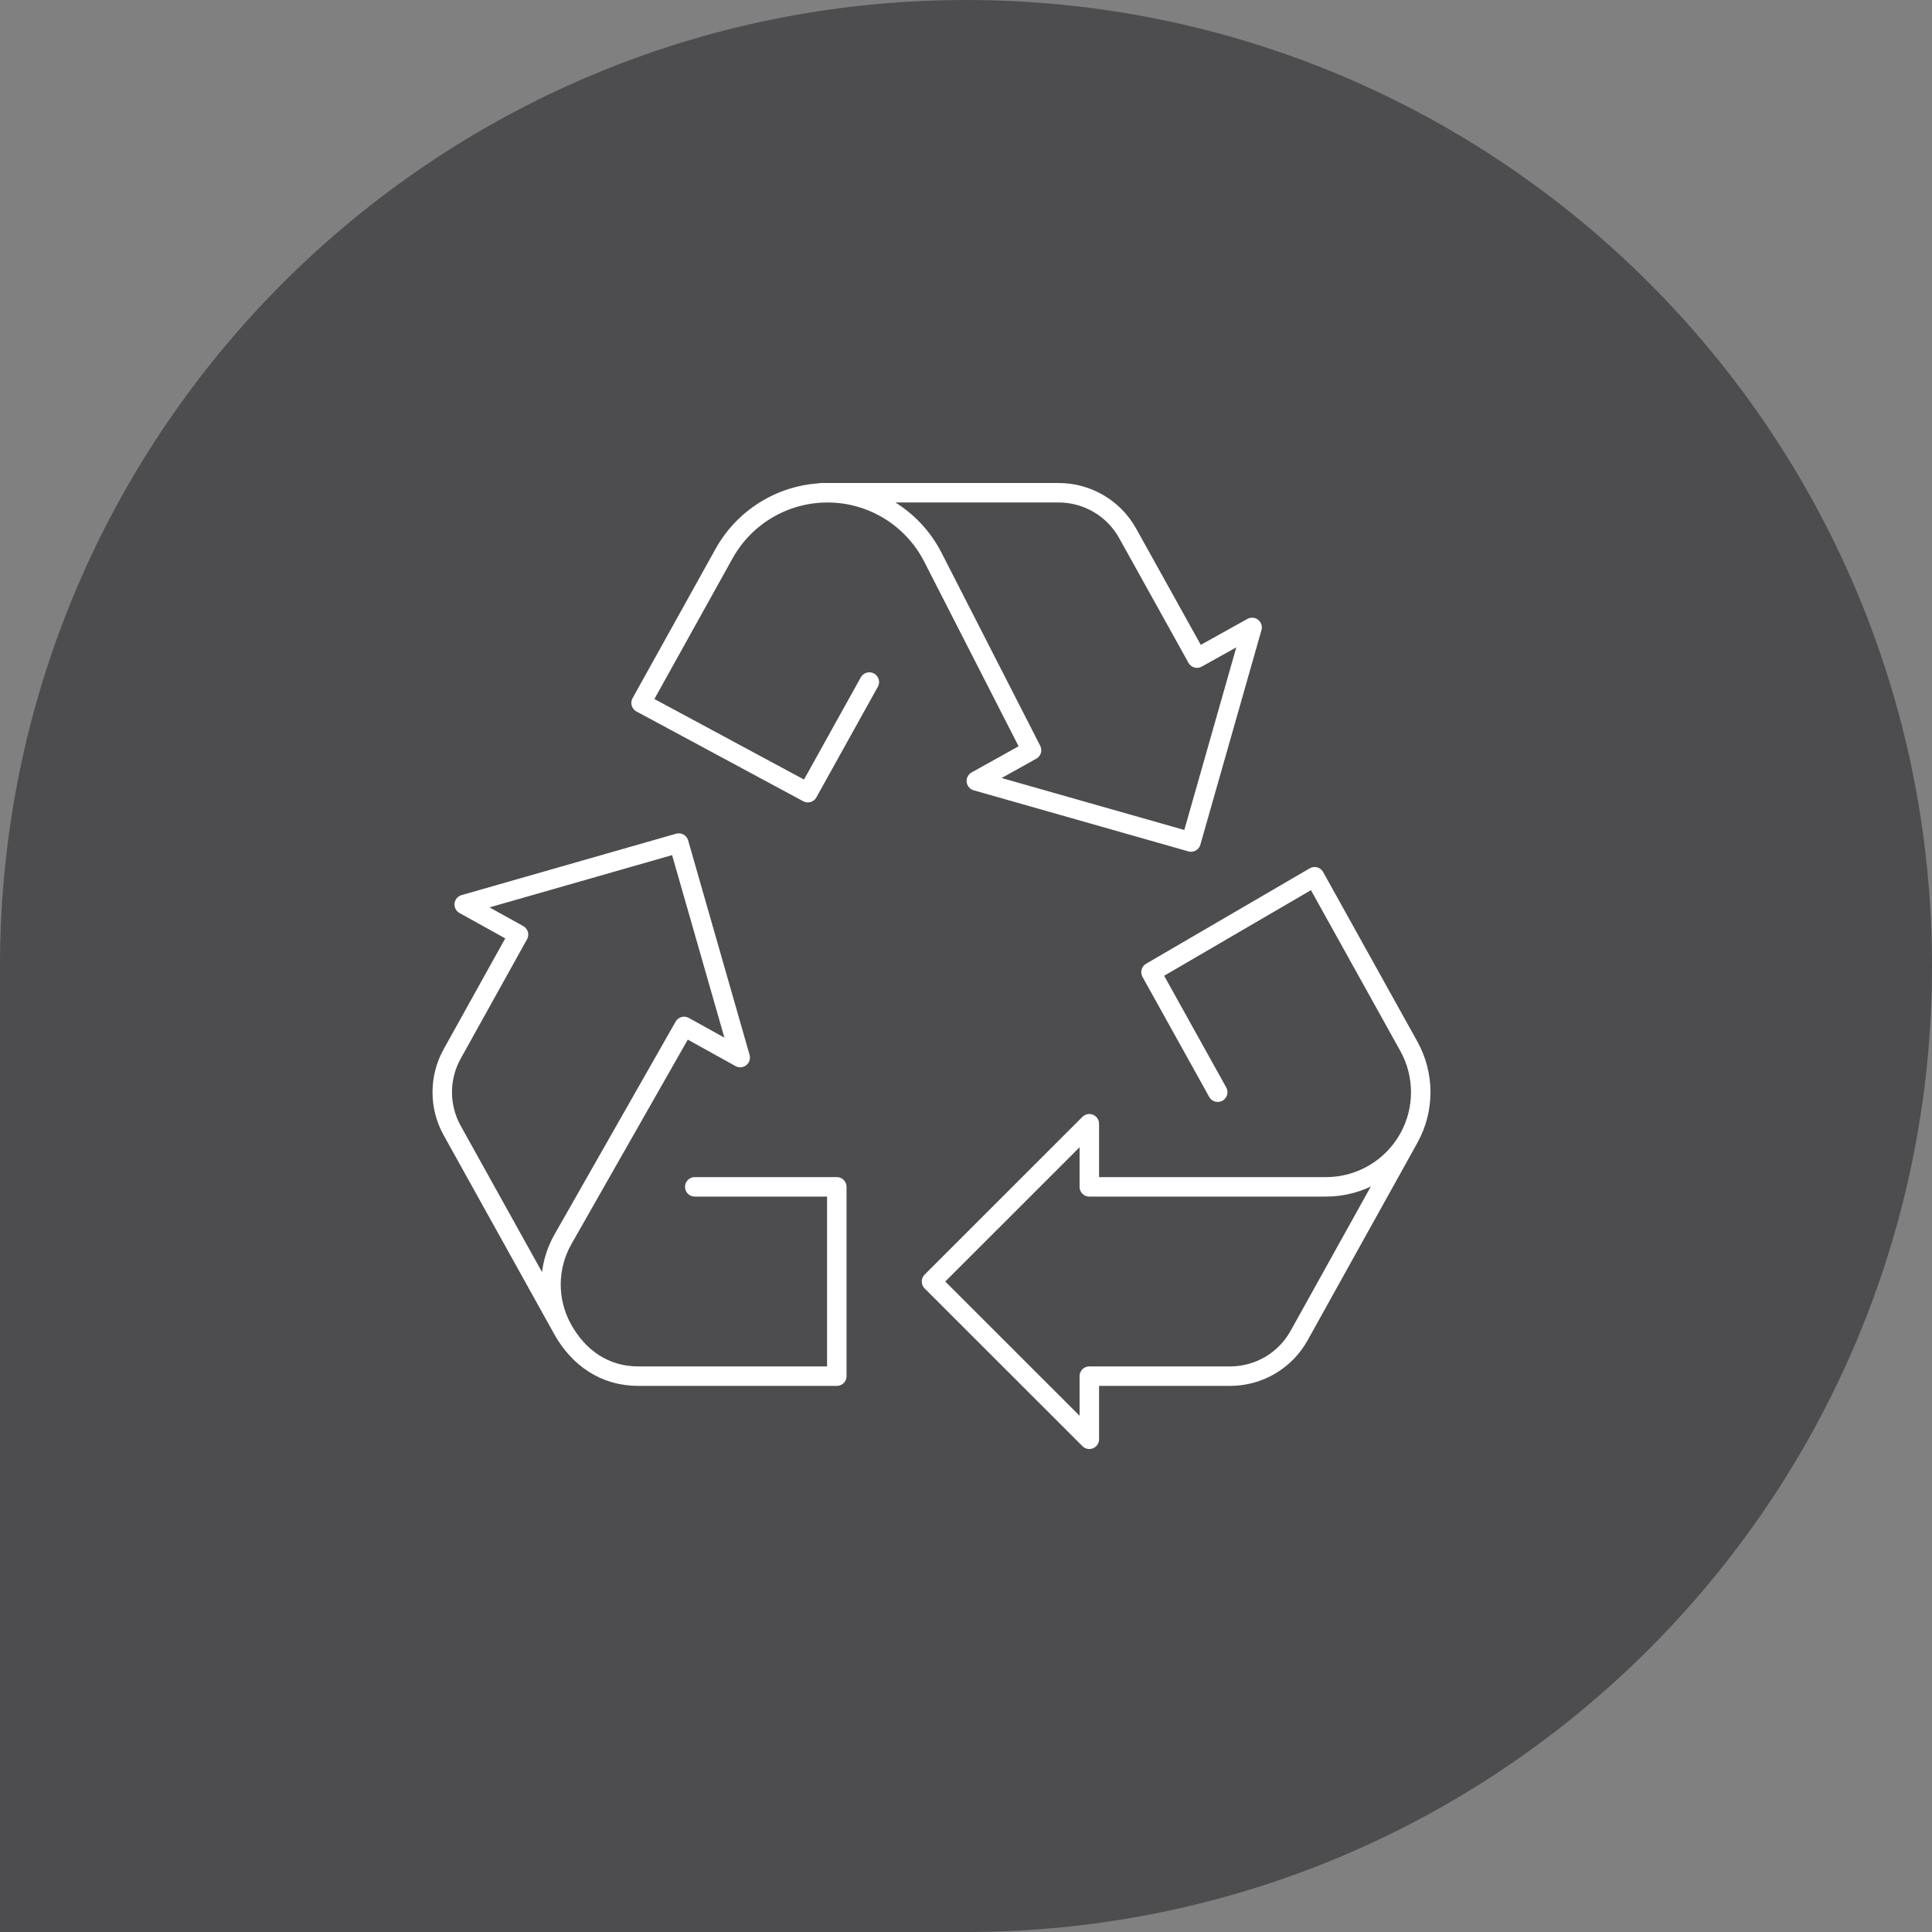
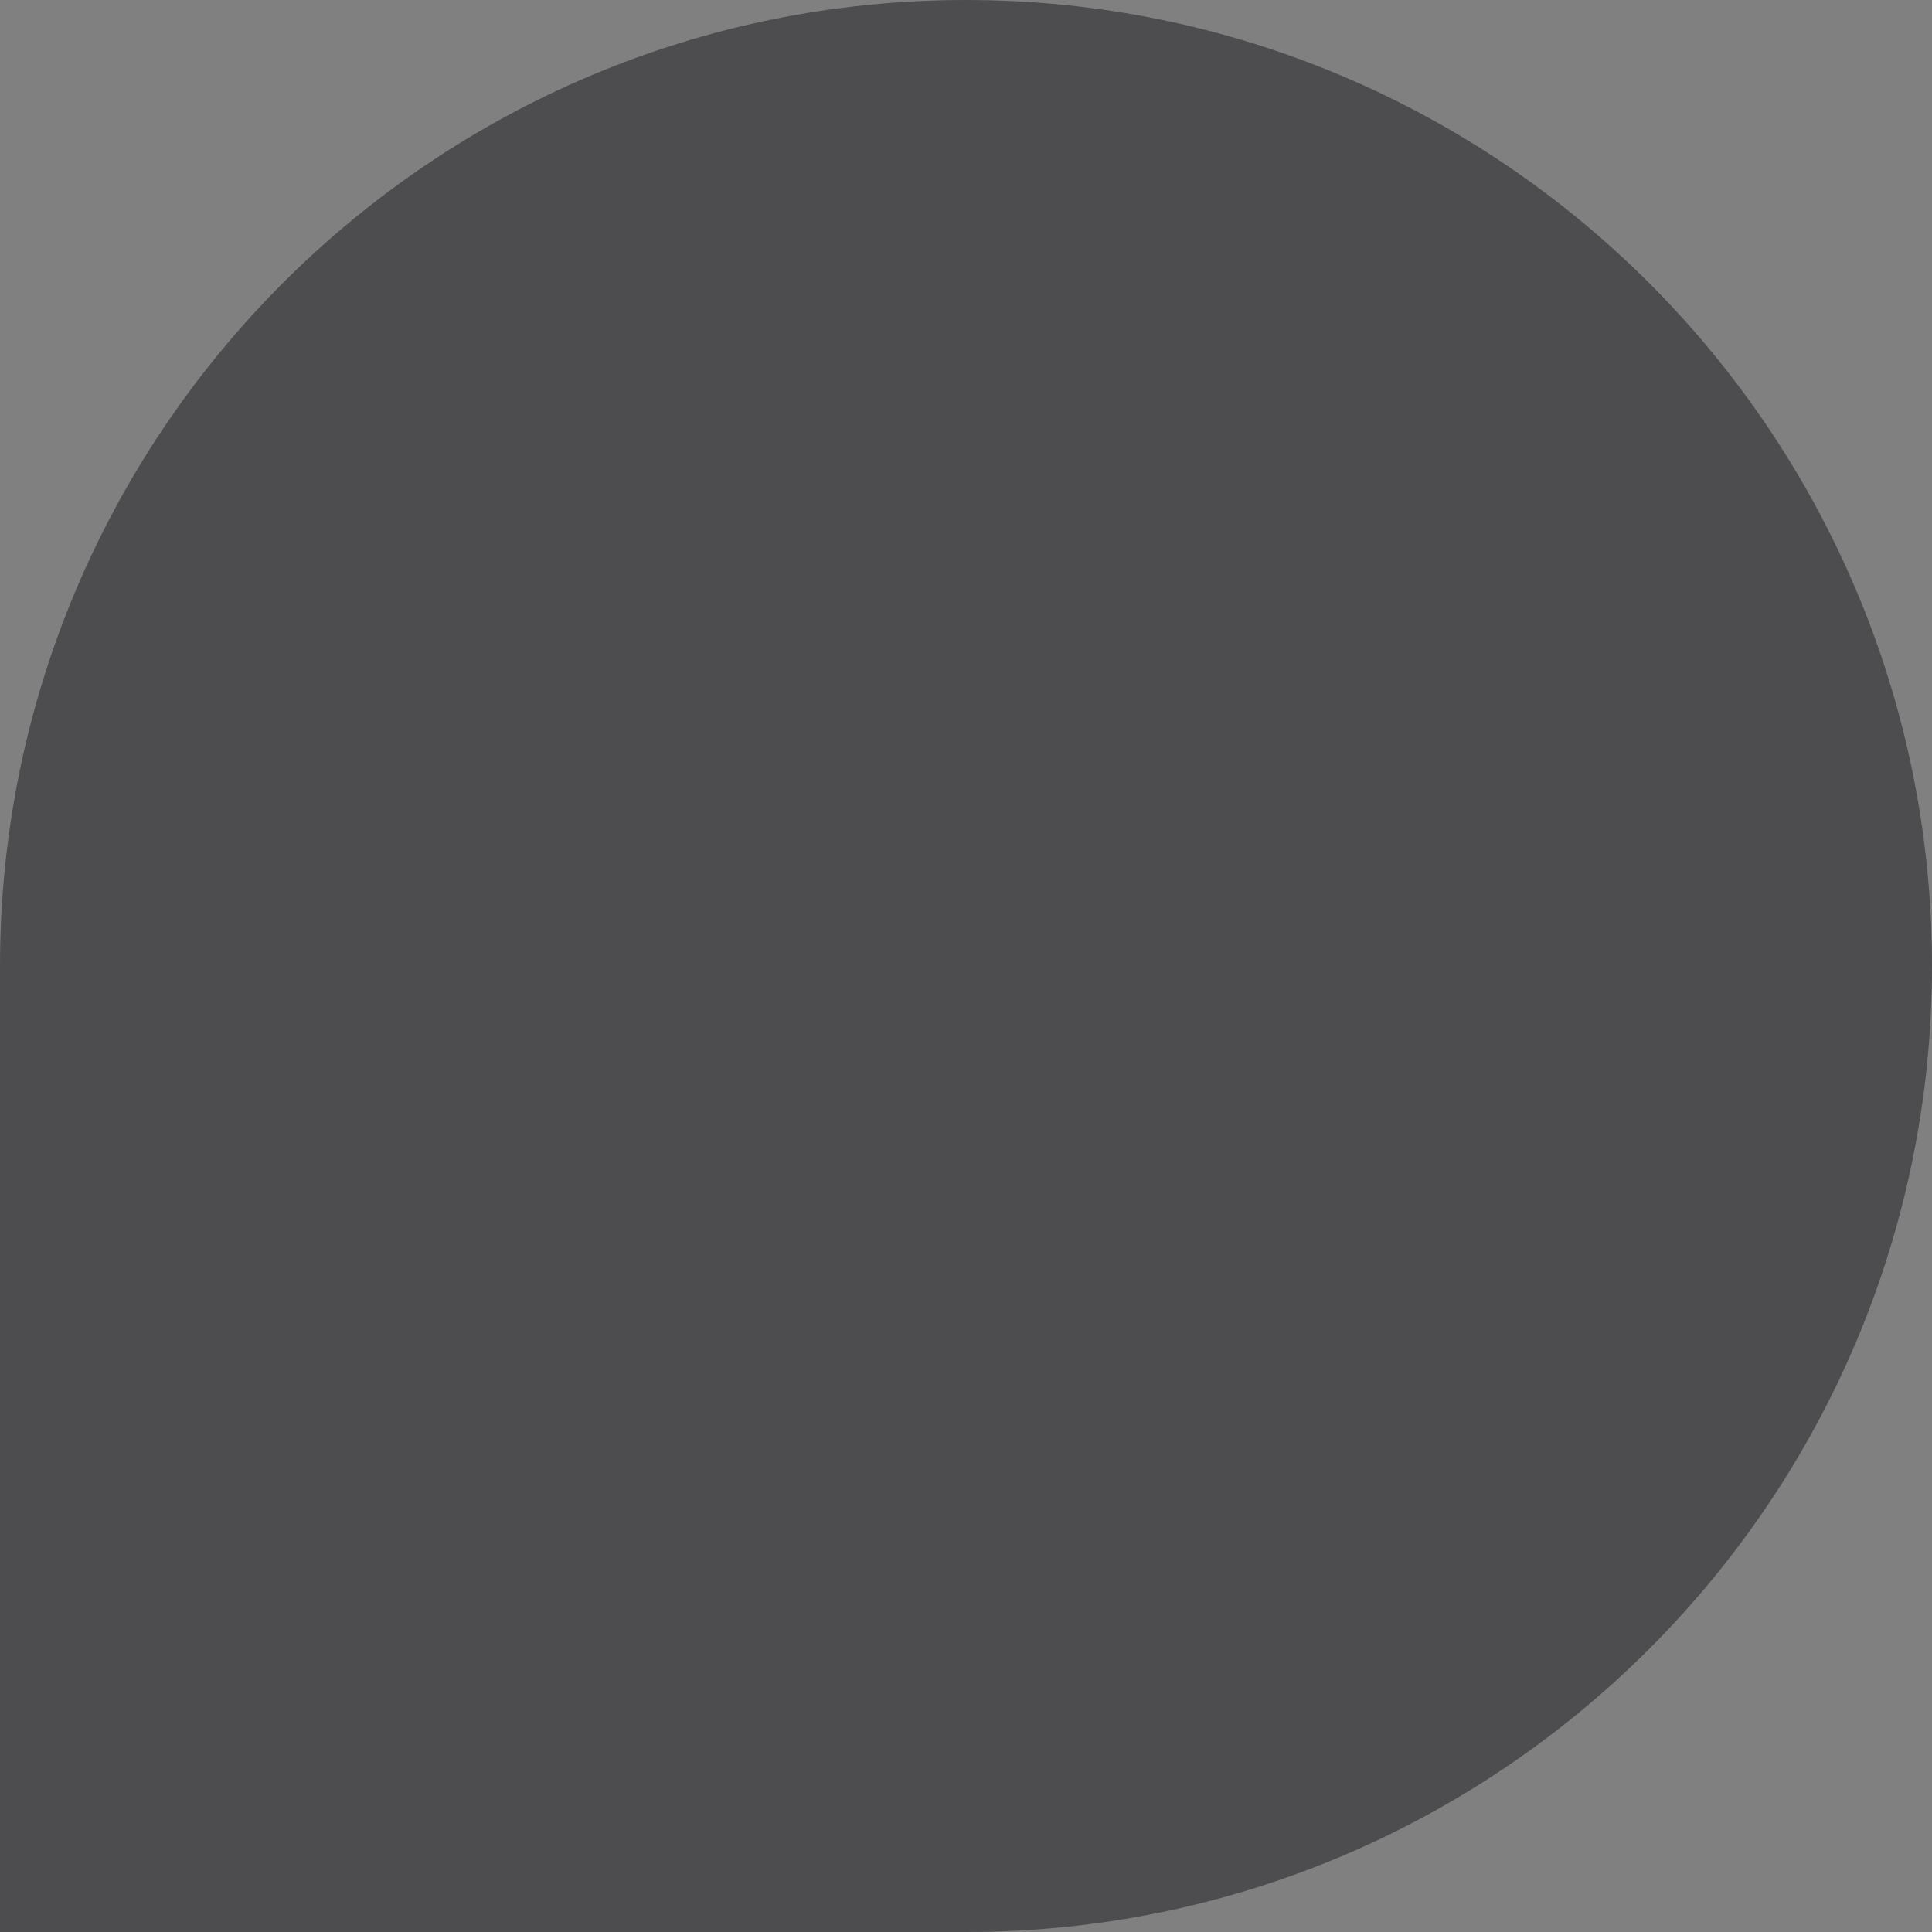
<svg xmlns="http://www.w3.org/2000/svg" id="Ebene_2" width="140mm" height="140mm" viewBox="0 0 396.851 396.852">
  <rect x="0" y="0" width="396.851" height="396.852" fill="#808080" stroke="none" />
  <g id="Ebene_1-2">
-     <path d="m0,396.852h198.425c109.588,0,198.426-88.839,198.426-198.426S308.013,0,198.425,0,0,88.838,0,198.426v198.426h0Z" fill="#4d4d4f" stroke-width="0" />
-     <path d="m142.712,243.791h29.176v38.885h-40.79c-6.838,0-12.23-3.705-15.551-9.68h0c-3.192-5.744-3.156-12.736.094-18.446l24.879-43.711,11.529,6.393-12.621-44.056-44.074,12.615,11.149,6.183-13.62,24.506c-2.72,4.894-2.72,10.844,0,15.737l22.786,40.995m134.463-48.863l-13.705-24.659,33.61-19.597,19.349,34.813c3.264,5.873,3.264,13.013,0,18.885h0c-3.431,6.172-9.939,10-17.003,10h-48.627v-12.962l-12.967,12.962-19.45,19.443,19.45,19.442,12.967,12.962v-12.962h28.923c5.886,0,11.31-3.19,14.169-8.334l22.538-40.551m-120.739-132.578h48.814c5.886,0,11.31,3.19,14.169,8.333l14.246,25.633,11.319-6.3-5.021,17.631-7.53,26.445-26.457-7.528-17.637-5.018,11.339-6.311-20.266-39.645c-4.154-8.126-12.513-13.24-21.643-13.24h0c-8.827,0-16.959,4.783-21.246,12.496l-17.048,30.674,34.254,18.437,12.629-22.722" fill="none" stroke="#fff" stroke-linecap="round" stroke-linejoin="round" stroke-width="4" />
+     <path d="m0,396.852h198.425c109.588,0,198.426-88.839,198.426-198.426S308.013,0,198.425,0,0,88.838,0,198.426h0Z" fill="#4d4d4f" stroke-width="0" />
  </g>
</svg>